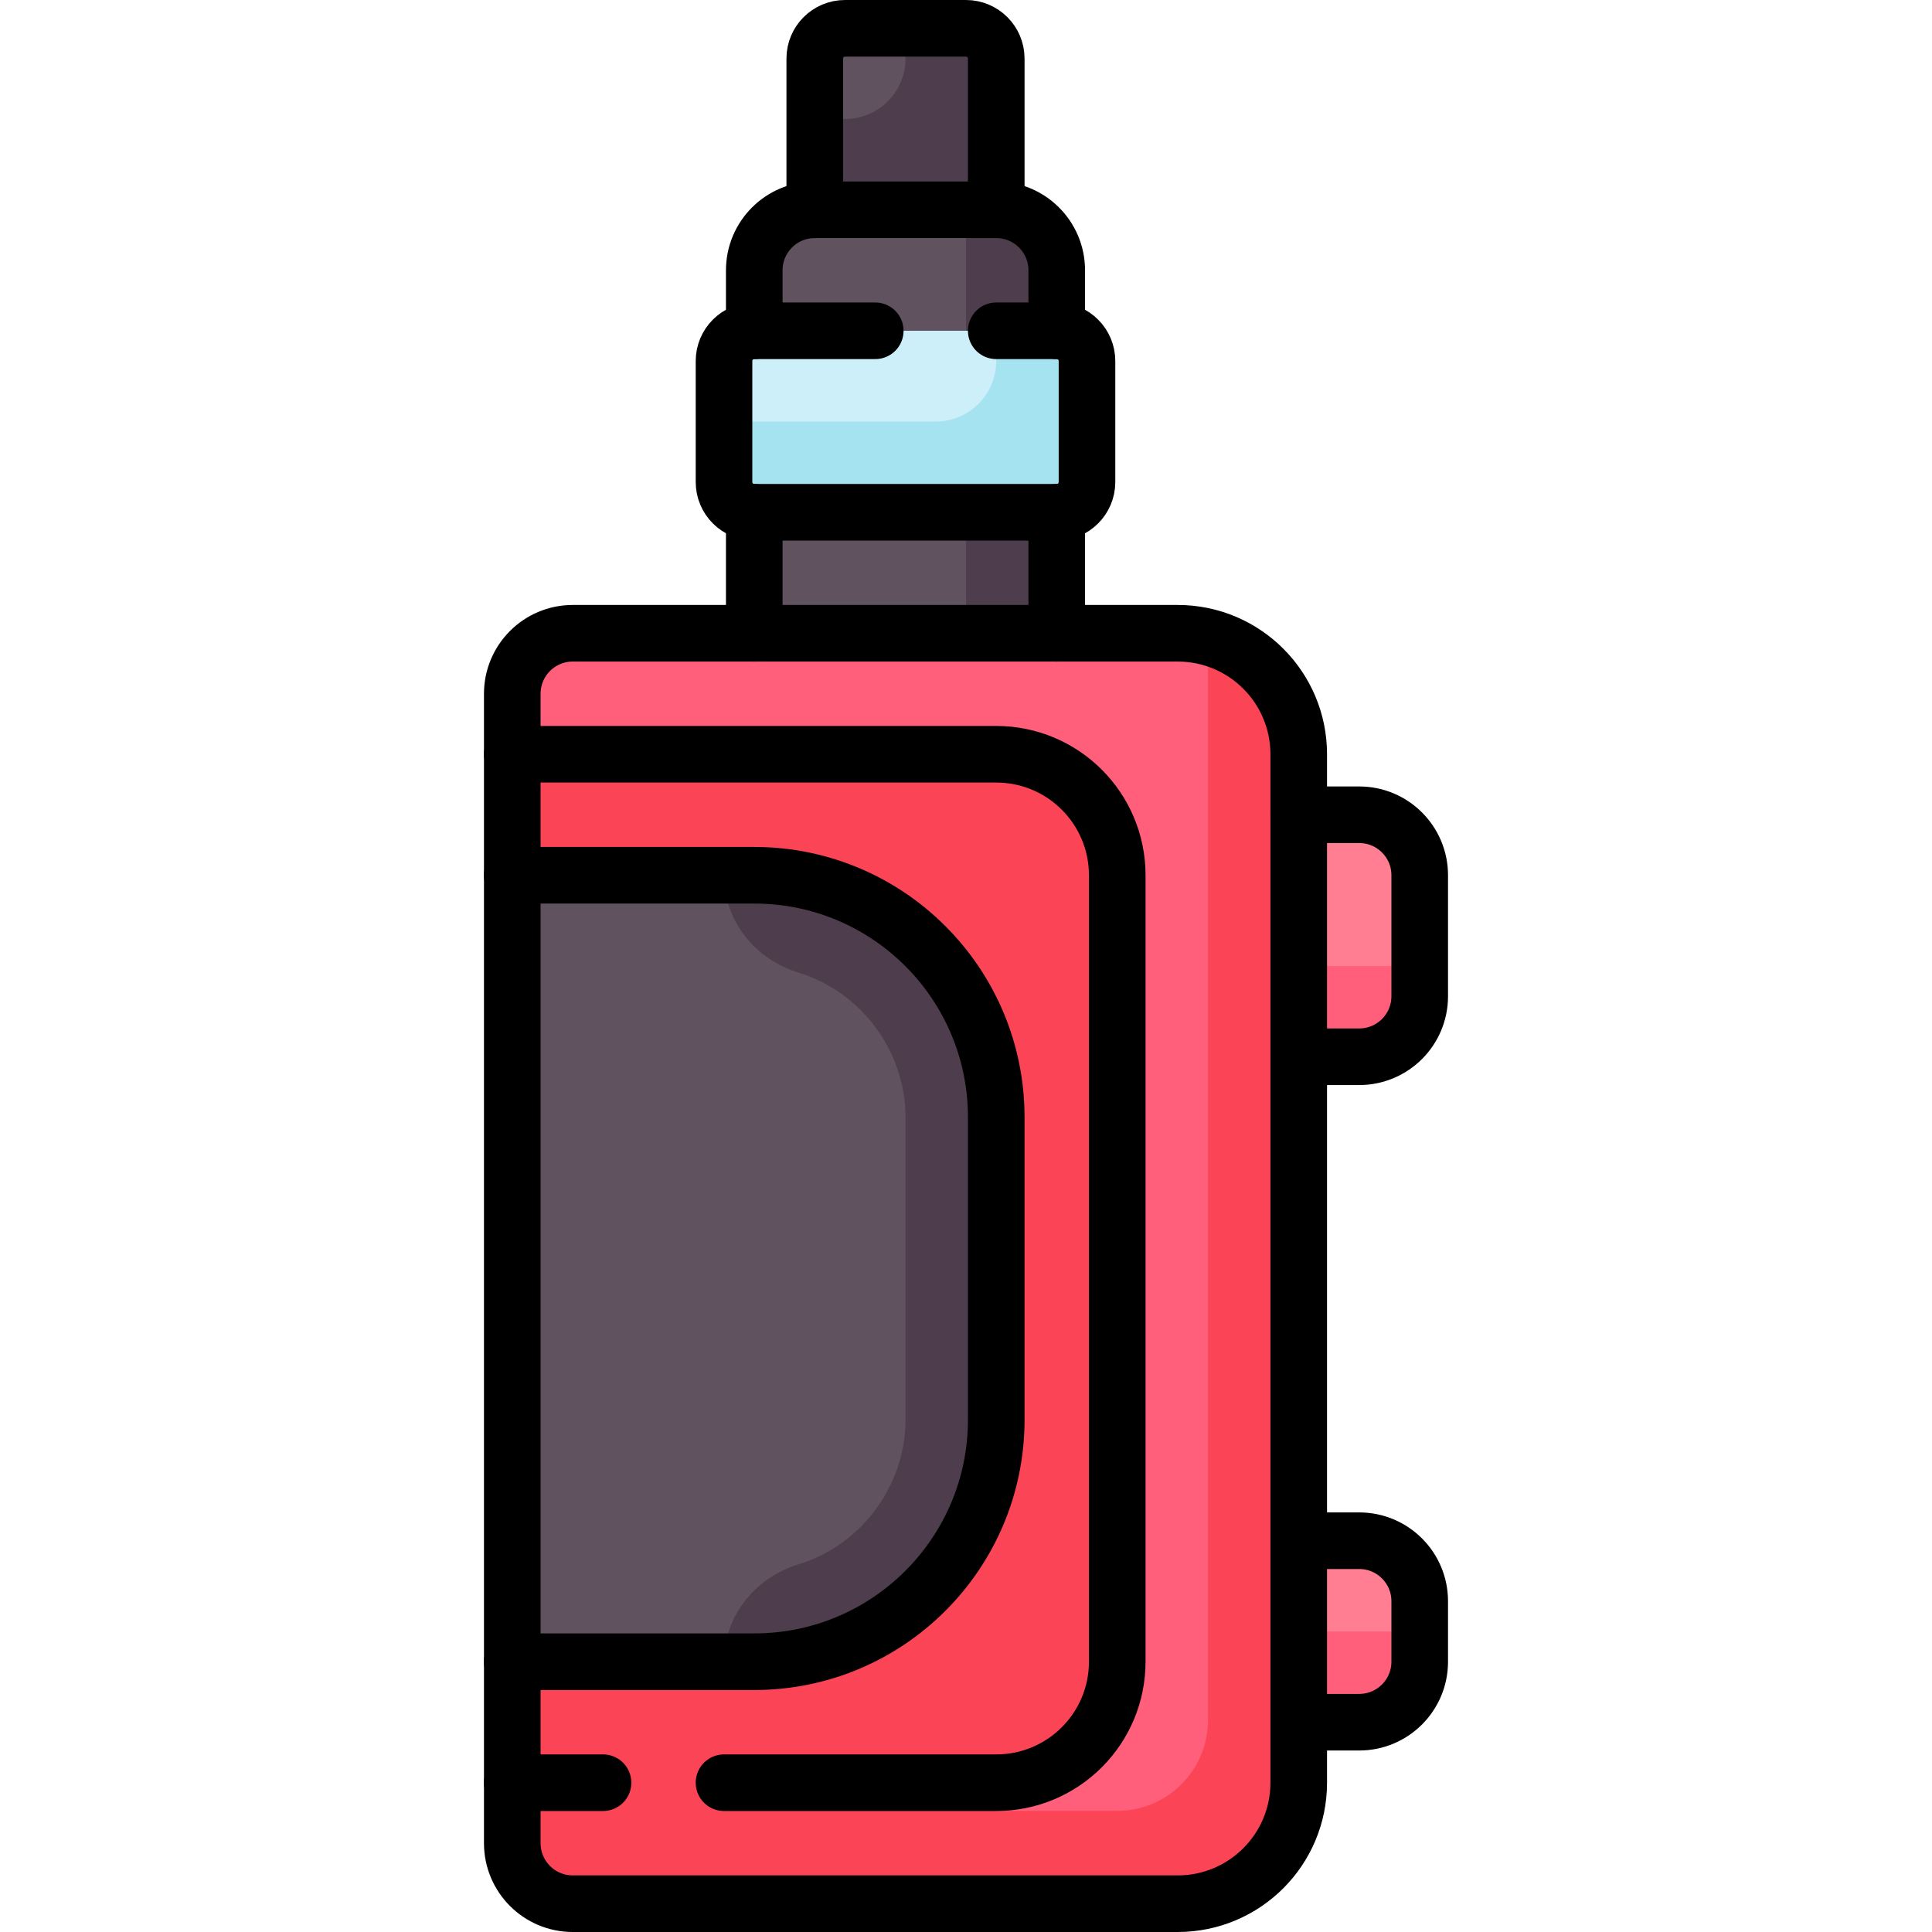
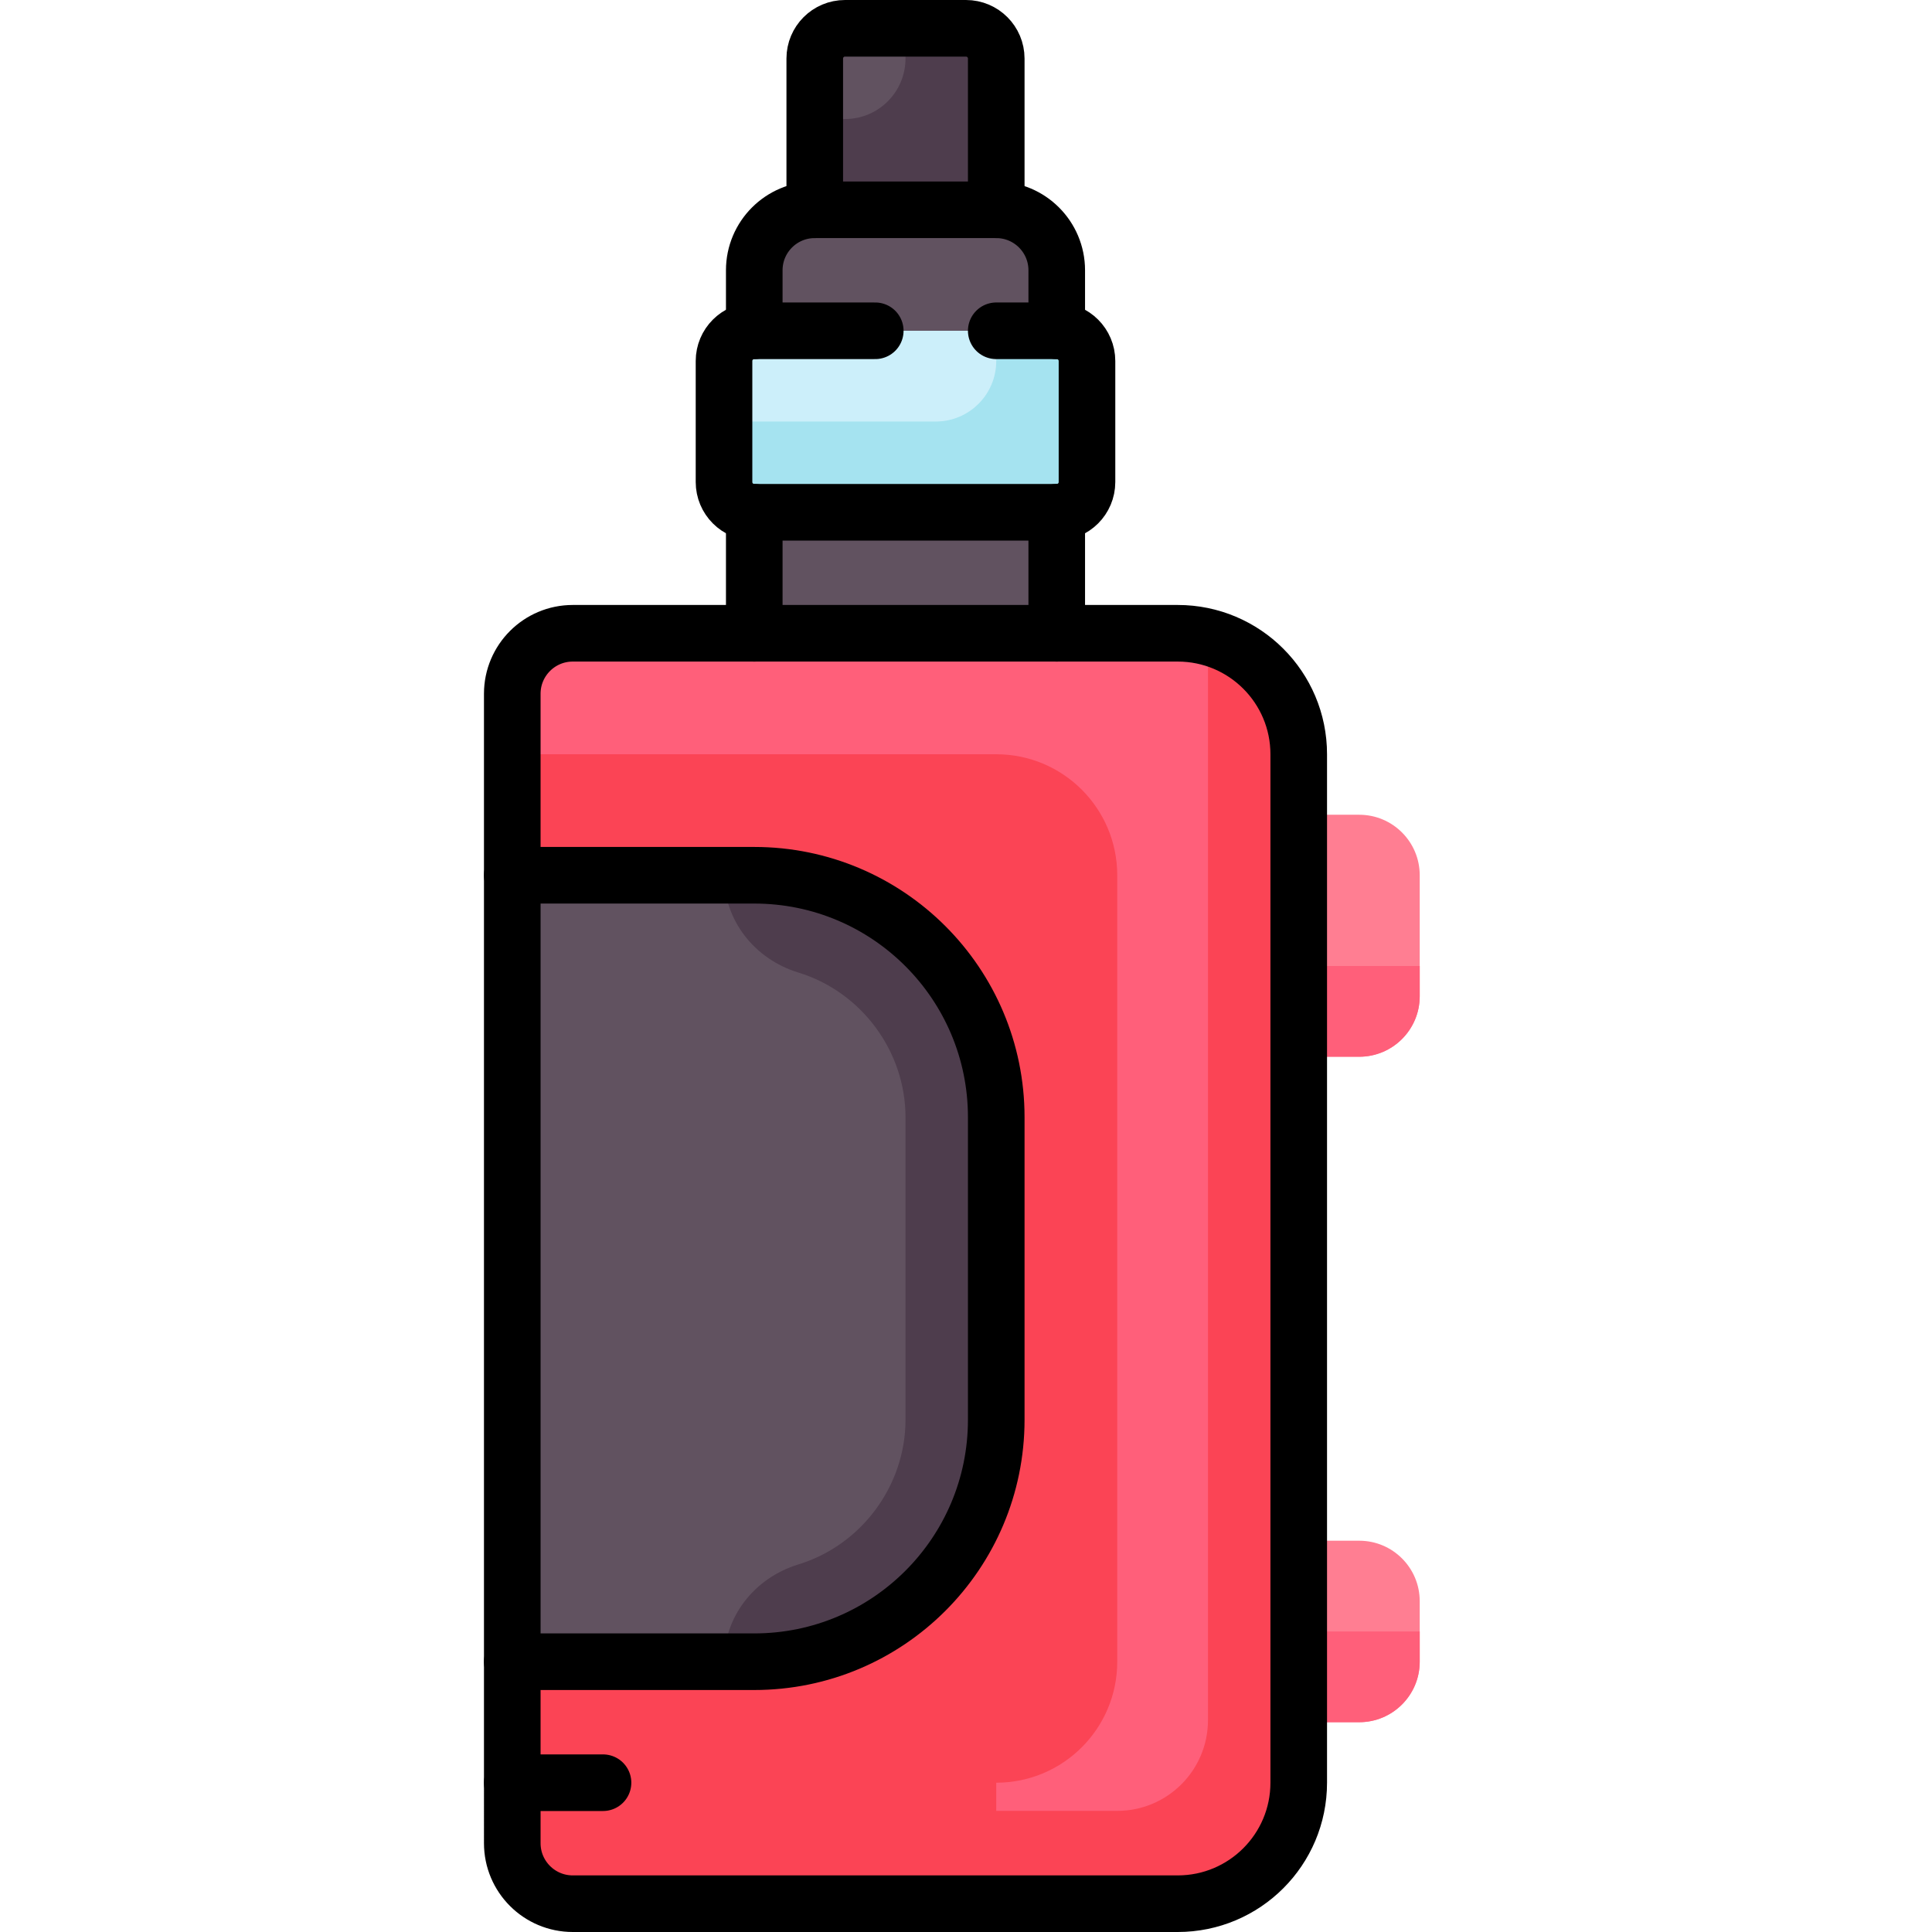
<svg xmlns="http://www.w3.org/2000/svg" version="1.1" id="Capa_1" x="0px" y="0px" viewBox="0 0 512 512" style="enable-background:new 0 0 512 512;" xml:space="preserve" width="512" height="512">
  <g>
    <g>
      <path style="fill:#615260;" d="M256,7.5h-32.065c-4.427,0-8.016,3.589-8.016,8.016v56.113h48.097V15.516&#10;&#09;&#09;&#09;C264.016,11.089,260.427,7.5,256,7.5z" />
      <path style="fill:#4E3D4D;" d="M256,7.5h-16.032v8.016c0,8.854-7.178,16.032-16.032,16.032h-8.016v40.081h48.097V15.516&#10;&#09;&#09;&#09;C264.016,11.089,260.427,7.5,256,7.5z" />
      <path style="fill:#615260;" d="M264.016,55.597h-48.097c-8.854,0-16.032,7.178-16.032,16.032v112.226h80.161V71.629&#10;&#09;&#09;&#09;C280.048,62.774,272.87,55.597,264.016,55.597z" />
-       <path style="fill:#4E3D4D;" d="M280.048,167.823H256V55.597h8.016c8.854,0,16.032,7.178,16.032,16.032V167.823z" />
      <path style="fill:#FF7E92;" d="M360.21,215.919h-16.032v64.129h16.032c8.854,0,16.032-7.178,16.032-16.032v-32.065&#10;&#09;&#09;&#09;C376.242,223.097,369.064,215.919,360.21,215.919z" />
      <path style="fill:#FF7E92;" d="M360.21,408.306h-16.032v48.097h16.032c8.854,0,16.032-7.178,16.032-16.032v-16.032&#10;&#09;&#09;&#09;C376.242,415.484,369.064,408.306,360.21,408.306z" />
      <path style="fill:#FF5F7A;" d="M312.113,504.5H151.79c-8.854,0-16.032-7.178-16.032-16.032V183.855&#10;&#09;&#09;&#09;c0-8.854,7.178-16.032,16.032-16.032h160.323c17.709,0,32.065,14.356,32.065,32.065v272.548&#10;&#09;&#09;&#09;C344.177,490.144,329.822,504.5,312.113,504.5z" />
      <path style="fill:#FB4455;" d="M320.129,168.956v286.897c0,13.281-10.767,24.048-24.048,24.048h-32.065v-7.466&#10;&#09;&#09;&#09;c17.709,0,32.065-14.356,32.065-32.064V231.952c0-17.709-14.356-32.064-32.065-32.064H135.758v288.581&#10;&#09;&#09;&#09;c0,8.854,7.178,16.032,16.032,16.032h160.323c17.709,0,32.065-14.356,32.065-32.064V199.887&#10;&#09;&#09;&#09;C344.177,184.963,333.934,172.532,320.129,168.956z" />
      <path style="fill:#CCEFFA;" d="M280.048,87.661h-80.161c-4.427,0-8.016,3.589-8.016,8.016v32.065c0,4.427,3.589,8.016,8.016,8.016&#10;&#09;&#09;&#09;h80.161c4.427,0,8.016-3.589,8.016-8.016V95.677C288.065,91.25,284.476,87.661,280.048,87.661z" />
      <path style="fill:#615260;" d="M199.887,231.952h-64.129v208.419h64.129c35.417,0,64.129-28.712,64.129-64.129v-80.161&#10;&#09;&#09;&#09;C264.016,260.663,235.305,231.952,199.887,231.952z" />
      <path style="fill:#A5E3F0;" d="M280.048,87.661h-16.032v8.016c0,8.854-7.178,16.032-16.032,16.032h-56.113v16.032&#10;&#09;&#09;&#09;c0,4.427,3.589,8.016,8.016,8.016h80.161c4.427,0,8.016-3.589,8.016-8.016V95.677C288.065,91.25,284.476,87.661,280.048,87.661z" />
      <path style="fill:#FF5F7A;" d="M344.177,432.355v24.048h16.032c8.854,0,16.032-7.178,16.032-16.032v-8.016H344.177z" />
      <path style="fill:#FF5F7A;" d="M344.177,256v24.048h16.032c8.854,0,16.032-7.178,16.032-16.032V256H344.177z" />
      <path style="fill:#4E3D4D;" d="M211.598,257.742c16.705,5.116,28.37,20.878,28.37,38.339v80.161&#10;&#09;&#09;&#09;c0,17.461-11.664,33.223-28.37,38.339c-11.797,3.613-19.727,13.977-19.727,25.79h8.016c35.417,0,64.129-28.712,64.129-64.129&#10;&#09;&#09;&#09;v-80.161c0-35.417-28.712-64.129-64.129-64.129h-8.016C191.871,243.764,199.801,254.129,211.598,257.742z" />
    </g>
    <g>
      <path style="fill:none;stroke:#000000;stroke-width:15;stroke-linecap:round;stroke-linejoin:round;stroke-miterlimit:10;" d="&#10;&#09;&#09;&#09;M312.113,504.5H151.79c-8.854,0-16.032-7.178-16.032-16.032V183.855c0-8.854,7.178-16.032,16.032-16.032h160.323&#10;&#09;&#09;&#09;c17.709,0,32.065,14.356,32.065,32.065v272.548C344.177,490.144,329.822,504.5,312.113,504.5z" />
-       <path style="fill:none;stroke:#000000;stroke-width:15;stroke-linecap:round;stroke-linejoin:round;stroke-miterlimit:10;" d="&#10;&#09;&#09;&#09;M344.177,408.306h16.032c8.854,0,16.032,7.178,16.032,16.032v16.032c0,8.854-7.178,16.032-16.032,16.032h-16.032" />
-       <path style="fill:none;stroke:#000000;stroke-width:15;stroke-linecap:round;stroke-linejoin:round;stroke-miterlimit:10;" d="&#10;&#09;&#09;&#09;M344.177,215.919h16.032c8.854,0,16.032,7.178,16.032,16.032v32.065c0,8.854-7.178,16.032-16.032,16.032h-16.032" />
      <path style="fill:none;stroke:#000000;stroke-width:15;stroke-linecap:round;stroke-linejoin:round;stroke-miterlimit:10;" d="&#10;&#09;&#09;&#09;M199.887,87.661V71.629c0-8.854,7.178-16.032,16.032-16.032h48.097c8.854,0,16.032,7.178,16.032,16.032v16.032" />
      <path style="fill:none;stroke:#000000;stroke-width:15;stroke-linecap:round;stroke-linejoin:round;stroke-miterlimit:10;" d="&#10;&#09;&#09;&#09;M215.919,55.597V15.516c0-4.427,3.589-8.016,8.016-8.016H256c4.427,0,8.016,3.589,8.016,8.016v40.081" />
      <path style="fill:none;stroke:#000000;stroke-width:15;stroke-linecap:round;stroke-linejoin:round;stroke-miterlimit:10;" d="&#10;&#09;&#09;&#09;M231.952,87.661h-32.065c-4.427,0-8.016,3.589-8.016,8.016v32.065c0,4.427,3.589,8.016,8.016,8.016h80.161&#10;&#09;&#09;&#09;c4.427,0,8.016-3.589,8.016-8.016V95.677c0-4.427-3.589-8.016-8.016-8.016h-16.032" />
      <line style="fill:none;stroke:#000000;stroke-width:15;stroke-linecap:round;stroke-linejoin:round;stroke-miterlimit:10;" x1="199.887" y1="135.758" x2="199.887" y2="167.823" />
      <line style="fill:none;stroke:#000000;stroke-width:15;stroke-linecap:round;stroke-linejoin:round;stroke-miterlimit:10;" x1="280.048" y1="135.758" x2="280.048" y2="167.823" />
-       <path style="fill:none;stroke:#000000;stroke-width:15;stroke-linecap:round;stroke-linejoin:round;stroke-miterlimit:10;" d="&#10;&#09;&#09;&#09;M191.871,472.435h72.145c17.709,0,32.065-14.356,32.065-32.065V231.952c0-17.709-14.356-32.065-32.065-32.065H135.758" />
      <line style="fill:none;stroke:#000000;stroke-width:15;stroke-linecap:round;stroke-linejoin:round;stroke-miterlimit:10;" x1="135.758" y1="472.435" x2="159.806" y2="472.435" />
      <path style="fill:none;stroke:#000000;stroke-width:15;stroke-linecap:round;stroke-linejoin:round;stroke-miterlimit:10;" d="&#10;&#09;&#09;&#09;M135.758,231.952h64.129c35.417,0,64.129,28.712,64.129,64.129v80.161c0,35.417-28.712,64.129-64.129,64.129h-64.129" />
    </g>
  </g>
</svg>